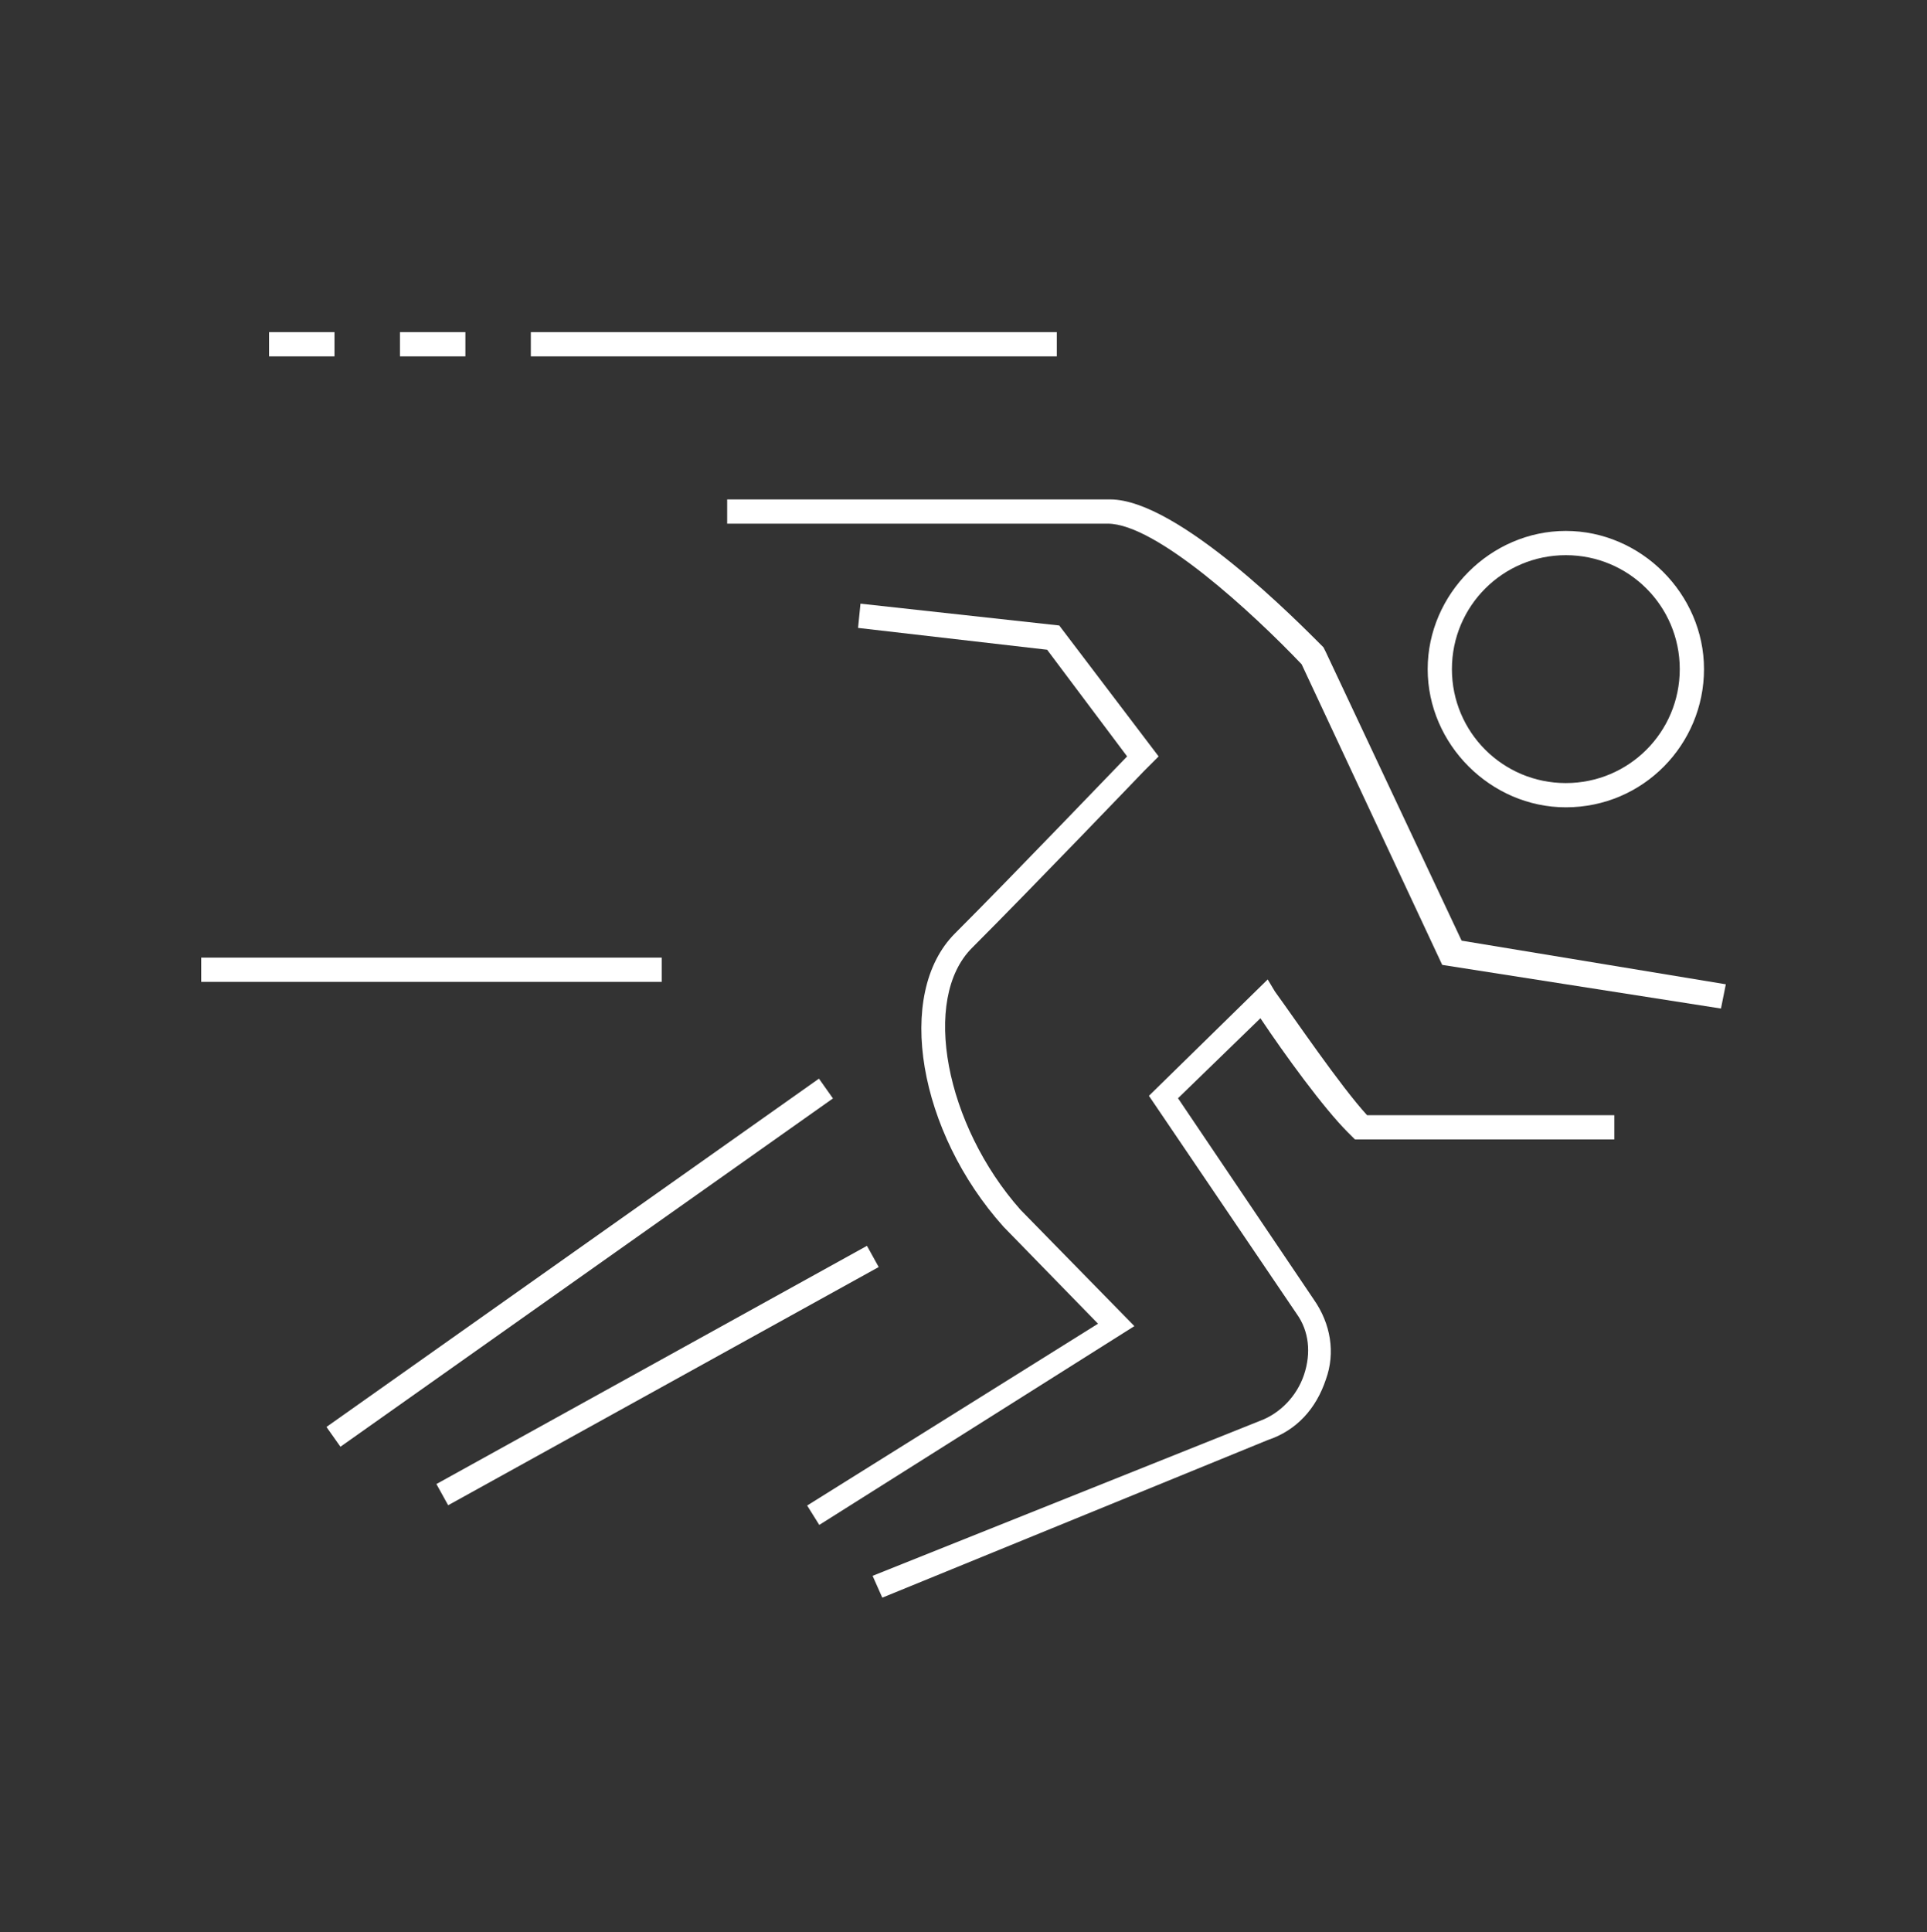
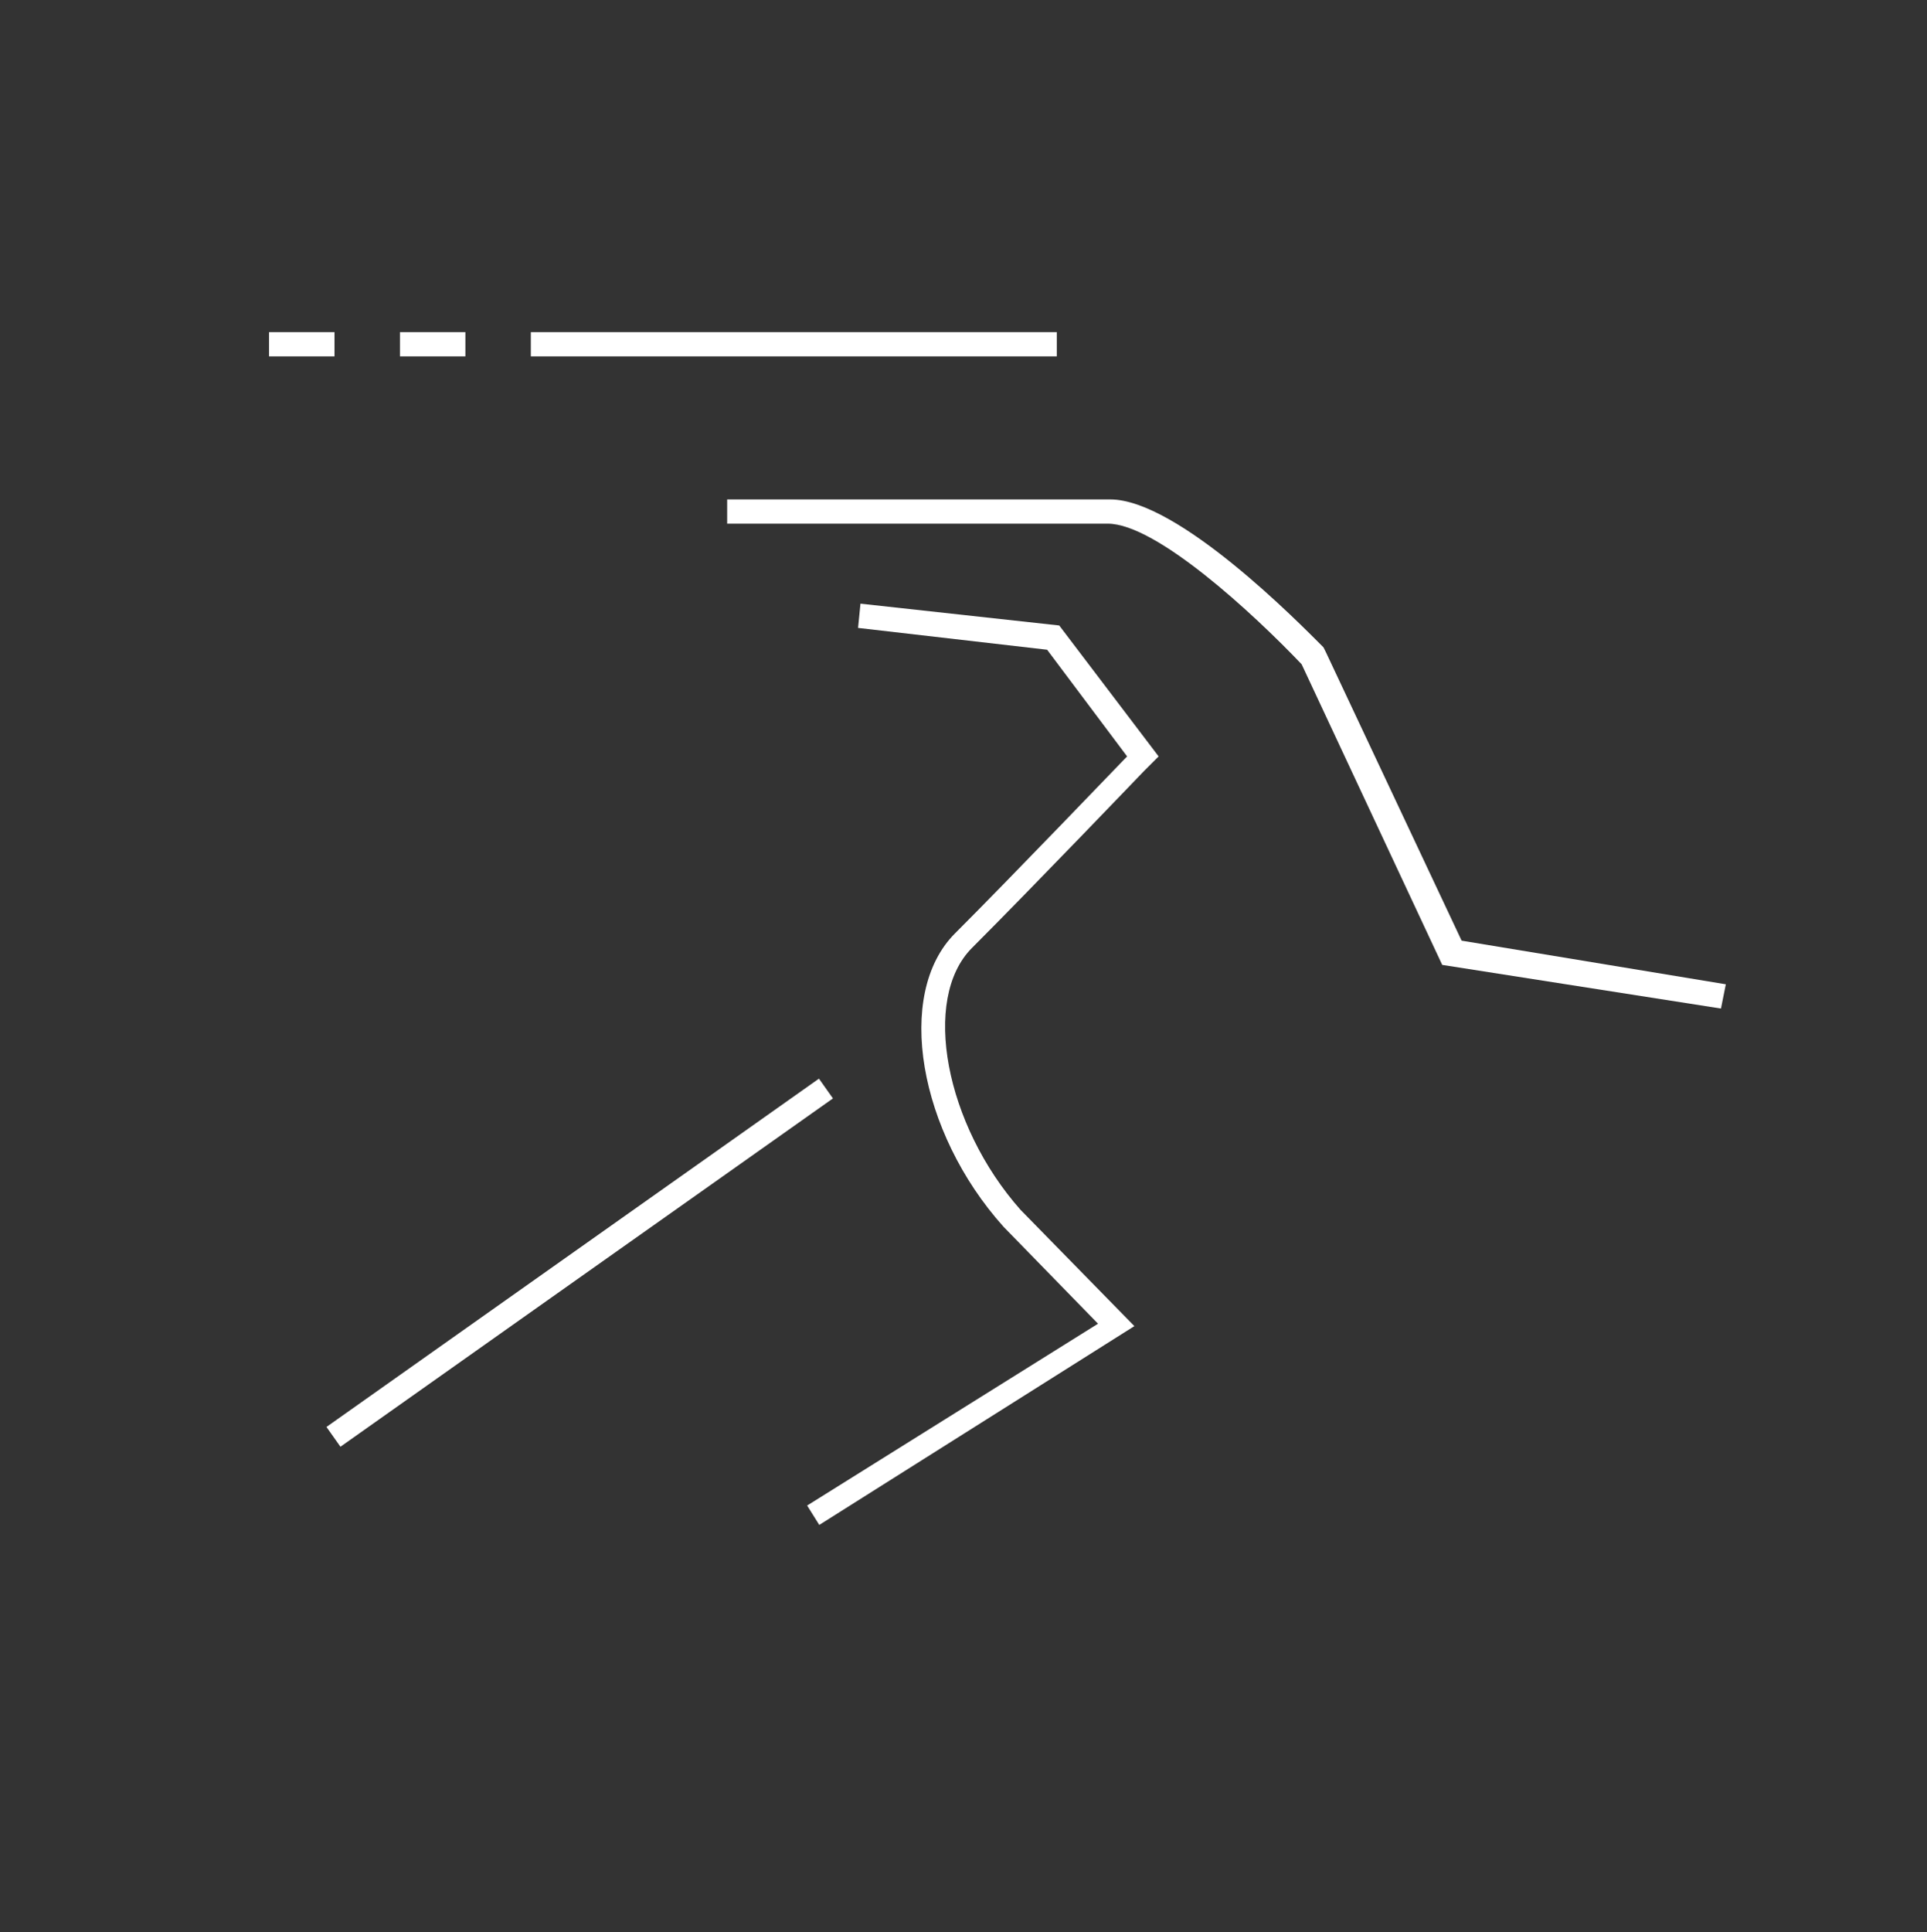
<svg xmlns="http://www.w3.org/2000/svg" version="1.1" id="Layer_1" x="0px" y="0px" viewBox="0 0 79.5 79.7" style="enable-background:new 0 0 79.5 79.7;" xml:space="preserve">
  <rect x="0" y="0" width="79.5" height="79.7" fill="#333333" stroke="none" />
  <style type="text/css">
	.st0{fill:#FFFFFF;}
</style>
  <g>
    <rect x="21.9" y="13.7" class="st0" width="21.7" height="1" />
-     <rect x="8.3" y="39.5" class="st0" width="19" height="1" />
    <rect x="16.5" y="13.7" class="st0" width="2.7" height="1" />
    <rect x="11.1" y="13.7" class="st0" width="2.7" height="1" />
-     <path class="st0" d="M52.6,40.9l-0.3-0.5l-4.9,4.8l6.1,9c0.5,0.7,0.6,1.6,0.3,2.5c-0.3,0.9-1,1.6-1.8,1.9L36,65l0.4,0.9l15.9-6.5   c1.2-0.4,2-1.3,2.4-2.5c0.4-1.1,0.2-2.3-0.5-3.3l-5.6-8.3l3.4-3.3c1,1.5,2.6,3.7,3.6,4.7l0.3,0.3h10.7v-1H56.4   C55.3,44.8,53.4,42,52.6,40.9L52.6,40.9z" />
    <path class="st0" d="M60.3,38.8l-5.6-11.9l-0.1-0.2c-1-1-6-6.1-8.8-6.1H30v1h15.7c2,0,6,3.7,8,5.8l5.8,12.4l11.5,1.8l0.2-1   L60.3,38.8L60.3,38.8z" />
    <path class="st0" d="M42.1,49.9c-3.1-3.5-4.1-8.7-2-10.8c2.5-2.5,7.1-7.3,7.1-7.3l0.6-0.6l-4.1-5.4l-8.2-0.9l-0.1,1l7.8,0.9   l3.3,4.4c-0.2,0.2-4.7,4.9-7.1,7.3c-2.5,2.5-1.5,8.2,2,12.1l3.9,4l-12,7.5l0.5,0.8l13-8.2L42.1,49.9L42.1,49.9z" />
-     <rect x="17" y="56.2" transform="matrix(0.875 -0.484 0.484 0.875 -24.071 20.266)" class="st0" width="20.3" height="1" />
    <rect x="11.5" y="51.6" transform="matrix(0.816 -0.577 0.577 0.816 -25.689 23.389)" class="st0" width="24.9" height="1" />
-     <path class="st0" d="M64.6,33.3c3.2,0,5.7-2.6,5.7-5.7s-2.6-5.7-5.7-5.7s-5.7,2.6-5.7,5.7S61.5,33.3,64.6,33.3z M64.6,22.9   c2.6,0,4.7,2.1,4.7,4.7s-2.1,4.7-4.7,4.7s-4.7-2.1-4.7-4.7S62,22.9,64.6,22.9z" />
  </g>
</svg>